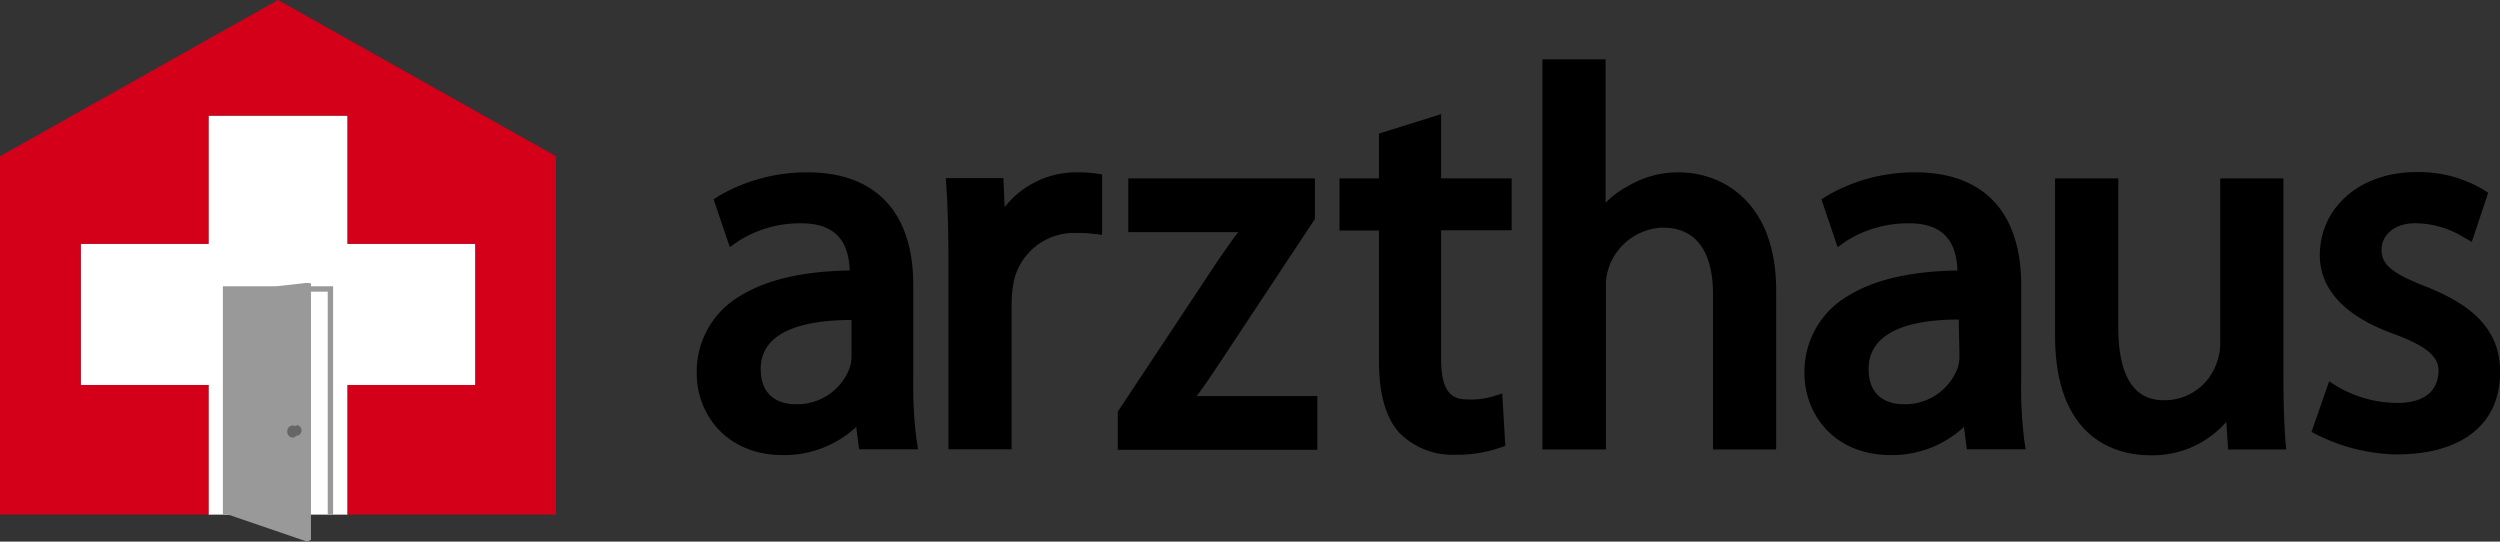
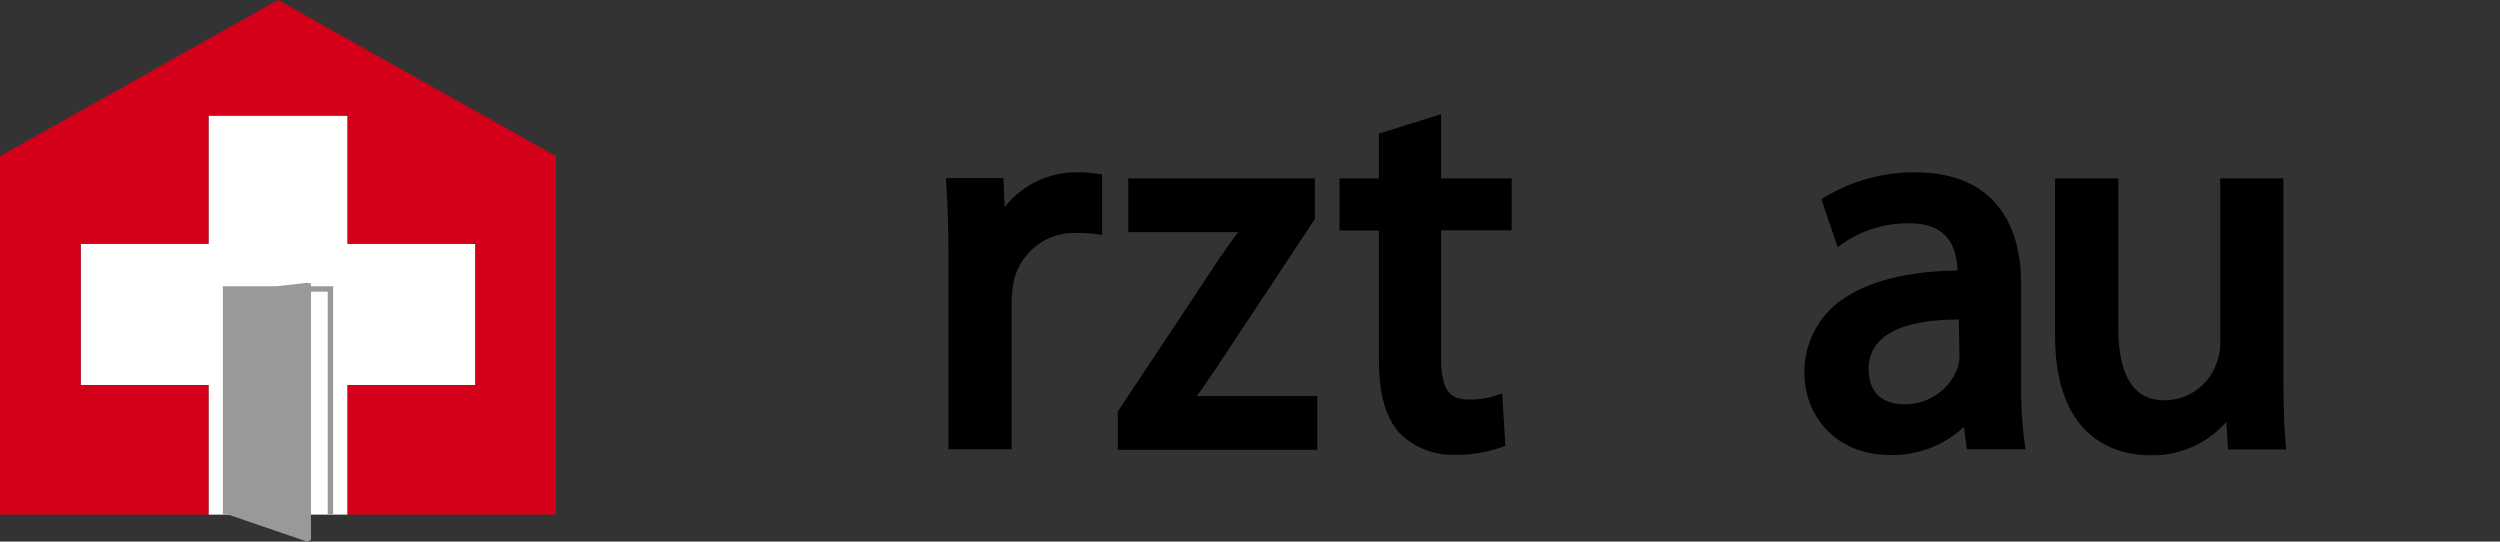
<svg xmlns="http://www.w3.org/2000/svg" id="Lager_1" data-name="Lager 1" viewBox="0 0 283.46 61.41">
  <rect x="0" y="0" width="283.46" height="61.41" fill="#333333" stroke="none" />
  <defs>
    <style>.cls-1{fill:#fff;}.cls-2{fill:#d40019;}.cls-3{fill:#999;}.cls-4{fill:#666;}</style>
  </defs>
  <polygon class="cls-1" points="23.64 58.35 23.64 43.65 9.15 43.65 9.15 27.64 23.64 27.64 23.64 13.11 39.41 13.11 39.41 27.64 53.9 27.64 53.9 43.65 39.41 43.65 39.41 58.35 23.64 58.35" />
  <polygon class="cls-2" points="31.52 0 0 17.72 0 38.04 0 58.35 23.64 58.35 23.64 43.65 9.15 43.65 9.15 27.64 23.64 27.64 23.64 13.11 39.41 13.11 39.41 27.64 53.9 27.64 53.9 43.65 39.41 43.65 39.41 58.35 63.04 58.35 63.04 38.04 63.04 17.72 31.52 0" />
-   <path d="M430.94,212.25c-3.85-1.5-5-2.49-5-4.17s1.49-3,3.81-3a10.69,10.69,0,0,1,5.42,1.54l1,.58,1.86-5.57-.62-.4a14.35,14.35,0,0,0-7.55-1.95c-6.33,0-10.92,4-10.92,9.43,0,2.75,1.46,6.45,8.44,8.94,4,1.49,5.2,2.75,5,4.51-.21,2.35-2.13,3.37-4.94,3.29A13.55,13.55,0,0,1,420,223l-2,5.74a21.11,21.11,0,0,0,9.38,2.55c7.53.09,12.17-3.35,12-9.66C439.24,217.27,436.5,214.44,430.94,212.25Z" transform="translate(-155.91 -179.77)" />
-   <path d="M259.46,222.86V212.07c0-8.22-4.25-12.76-12-12.76a19.83,19.83,0,0,0-10,2.65l-.64.41,1.84,5.42,1-.7a13,13,0,0,1,7-2h.11c3.57,0,5.37,1.75,5.48,5.35-5.32.08-9.51,1.06-12.47,2.92a9.9,9.9,0,0,0-4.87,8.77c0,4.59,3.36,9.24,9.78,9.24a12,12,0,0,0,8.3-3.19l.33,2.53H260l-.17-1.1A46.66,46.66,0,0,1,259.46,222.86Zm-7-2.8a4.51,4.51,0,0,1-.19,1.36,6.33,6.33,0,0,1-6.18,4.18c-1.18,0-3.93-.4-3.93-4s3.46-5.53,10.3-5.55Z" transform="translate(-155.91 -179.77)" />
  <path d="M319.31,192.71l-7.05,2.21V200h-4.47v5.91h4.47V220.6c0,3.8.75,6.48,2.28,8.21a8.46,8.46,0,0,0,6.37,2.52,15,15,0,0,0,5-.77l.68-.24-.35-5.93-1.17.36a8.76,8.76,0,0,1-2.76.31c-1.78,0-3-.79-3-4.64V205.88h8V200h-8Z" transform="translate(-155.91 -179.77)" />
-   <path d="M346.24,199.31a11.16,11.16,0,0,0-5.84,1.62,9.93,9.93,0,0,0-2.44,1.83V186.5H330.8v44.23H338V212.37a5.48,5.48,0,0,1,.29-2.13v-.05a6.72,6.72,0,0,1,6.13-4.61c4.73,0,5.72,4.12,5.72,7.57v17.58h7.16V212.61C357.27,202.8,351.33,199.31,346.24,199.31Z" transform="translate(-155.91 -179.77)" />
  <path d="M385.08,222.86V212.07c0-8.22-4.25-12.76-12-12.76a19.79,19.79,0,0,0-10,2.65l-.65.41,1.84,5.42,1-.7a13.07,13.07,0,0,1,7-2h.11c3.57,0,5.36,1.75,5.47,5.35-5.32.08-9.51,1.06-12.47,2.92a9.92,9.92,0,0,0-4.87,8.77c0,4.59,3.36,9.24,9.78,9.24a12,12,0,0,0,8.3-3.19l.33,2.53h6.67l-.17-1.1A48.23,48.23,0,0,1,385.08,222.86Zm-7-2.8a4.53,4.53,0,0,1-.18,1.36,6.34,6.34,0,0,1-6.19,4.18c-1.18,0-3.93-.4-3.93-4S371.21,216,378,216Z" transform="translate(-155.91 -179.77)" />
  <path d="M414.81,221.85V200h-7.16v18.6a6.34,6.34,0,0,1-.41,2.33,6.23,6.23,0,0,1-5.79,4.22c-1.36,0-5.36,0-5.36-8.28V200h-7.17V217.8c0,12.26,7.52,13.59,10.8,13.59a11.08,11.08,0,0,0,8.62-3.79l.2,3.13h6.59l-.09-1C414.88,227.66,414.81,225.17,414.81,221.85Z" transform="translate(-155.91 -179.77)" />
  <path d="M269.82,203.26l-.14-3.29h-6.53l.07,1c.16,2.46.23,5.22.23,8.94v20.8h7.16V214.34a14.66,14.66,0,0,1,.17-2.27,7,7,0,0,1,7-5.89,17.33,17.33,0,0,1,3.09.23v-6.86a15.09,15.09,0,0,0-2.68-.24A10.33,10.33,0,0,0,269.82,203.26Z" transform="translate(-155.91 -179.77)" />
  <path d="M293.69,221.69,305,204.6h0V200H283.84v6.09H296.3c-.77,1-1.48,2.06-2.2,3.08l-11.45,17.27v4.33h22.62v-6.09H291.6C292.37,223.65,293.07,222.61,293.69,221.69Z" transform="translate(-155.91 -179.77)" />
  <polygon class="cls-3" points="35.26 32.46 35.26 32.13 34.82 32.07 31.29 32.46 25.27 32.46 25.27 58.35 25.88 58.35 34.82 61.41 35.26 61.21 35.26 33.07 37.16 33.07 37.16 58.35 37.77 58.35 37.77 32.46 35.26 32.46" />
-   <path class="cls-4" d="M189.6,228a.45.45,0,0,0-.25.09.5.5,0,0,0-.27-.08.65.65,0,0,0-.6.69.64.64,0,0,0,.6.68.56.56,0,0,0,.43-.21l.09,0a.61.61,0,0,0,0-1.2Z" transform="translate(-155.91 -179.77)" />
</svg>